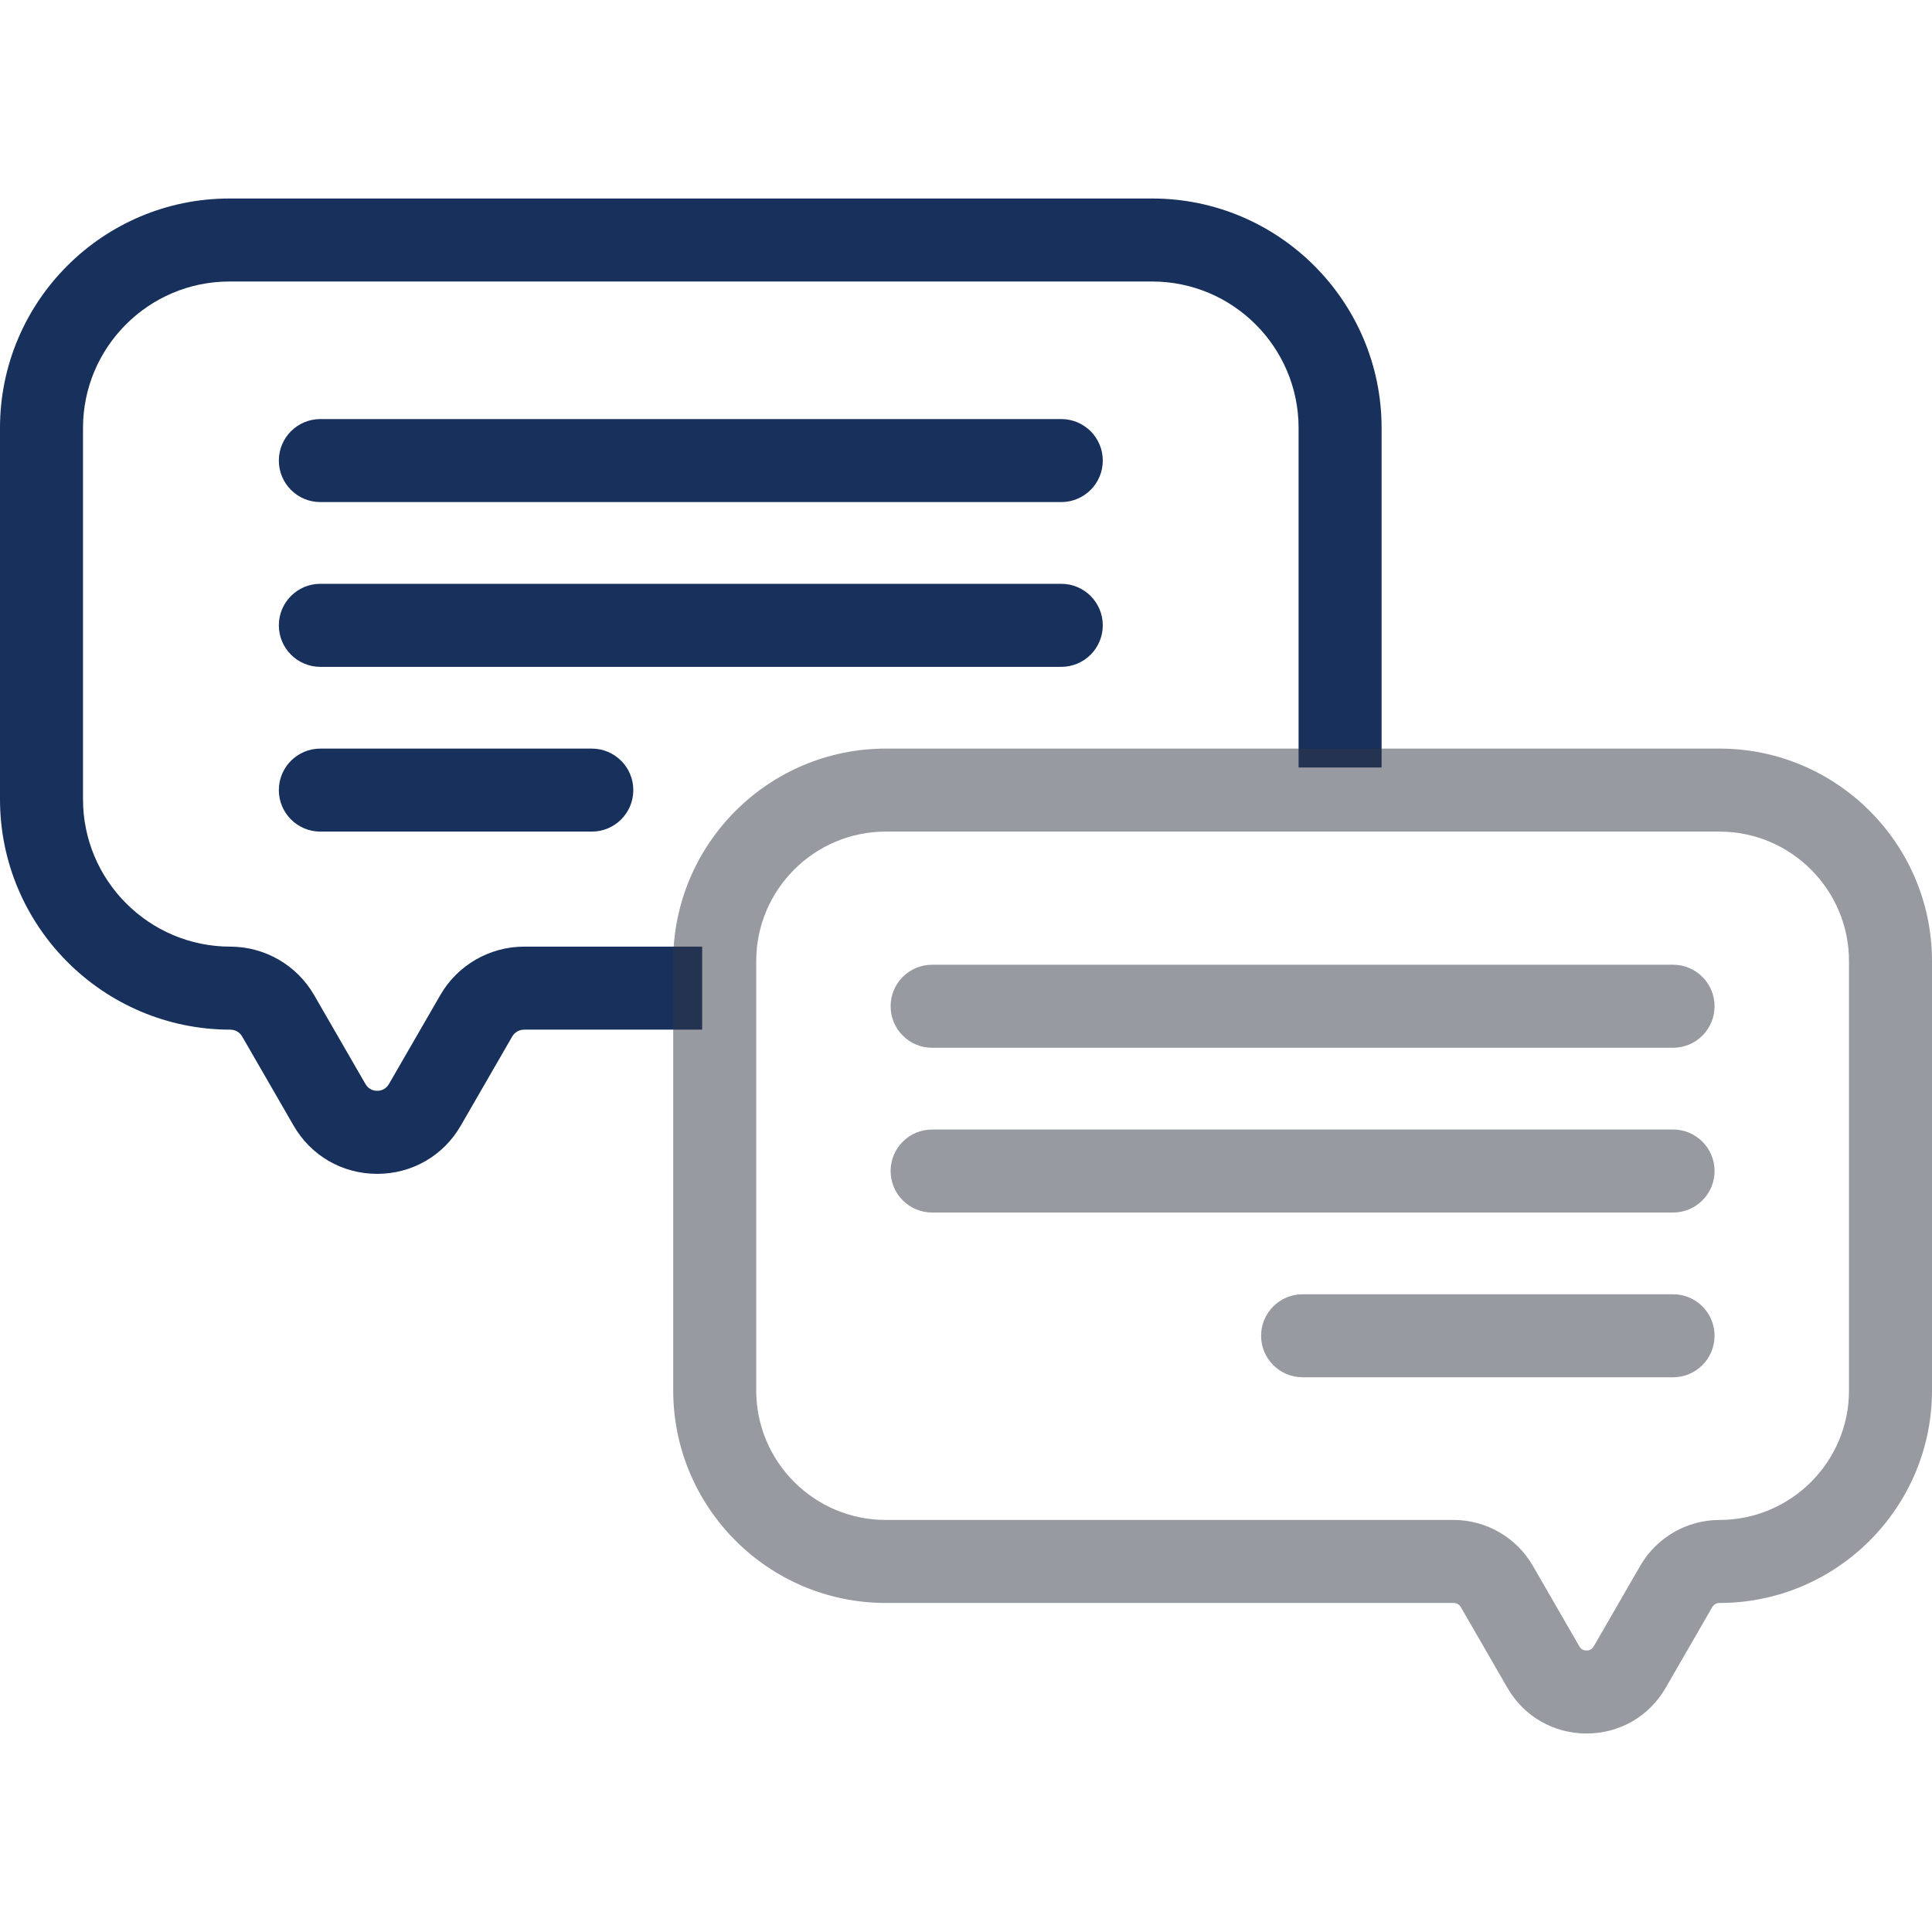
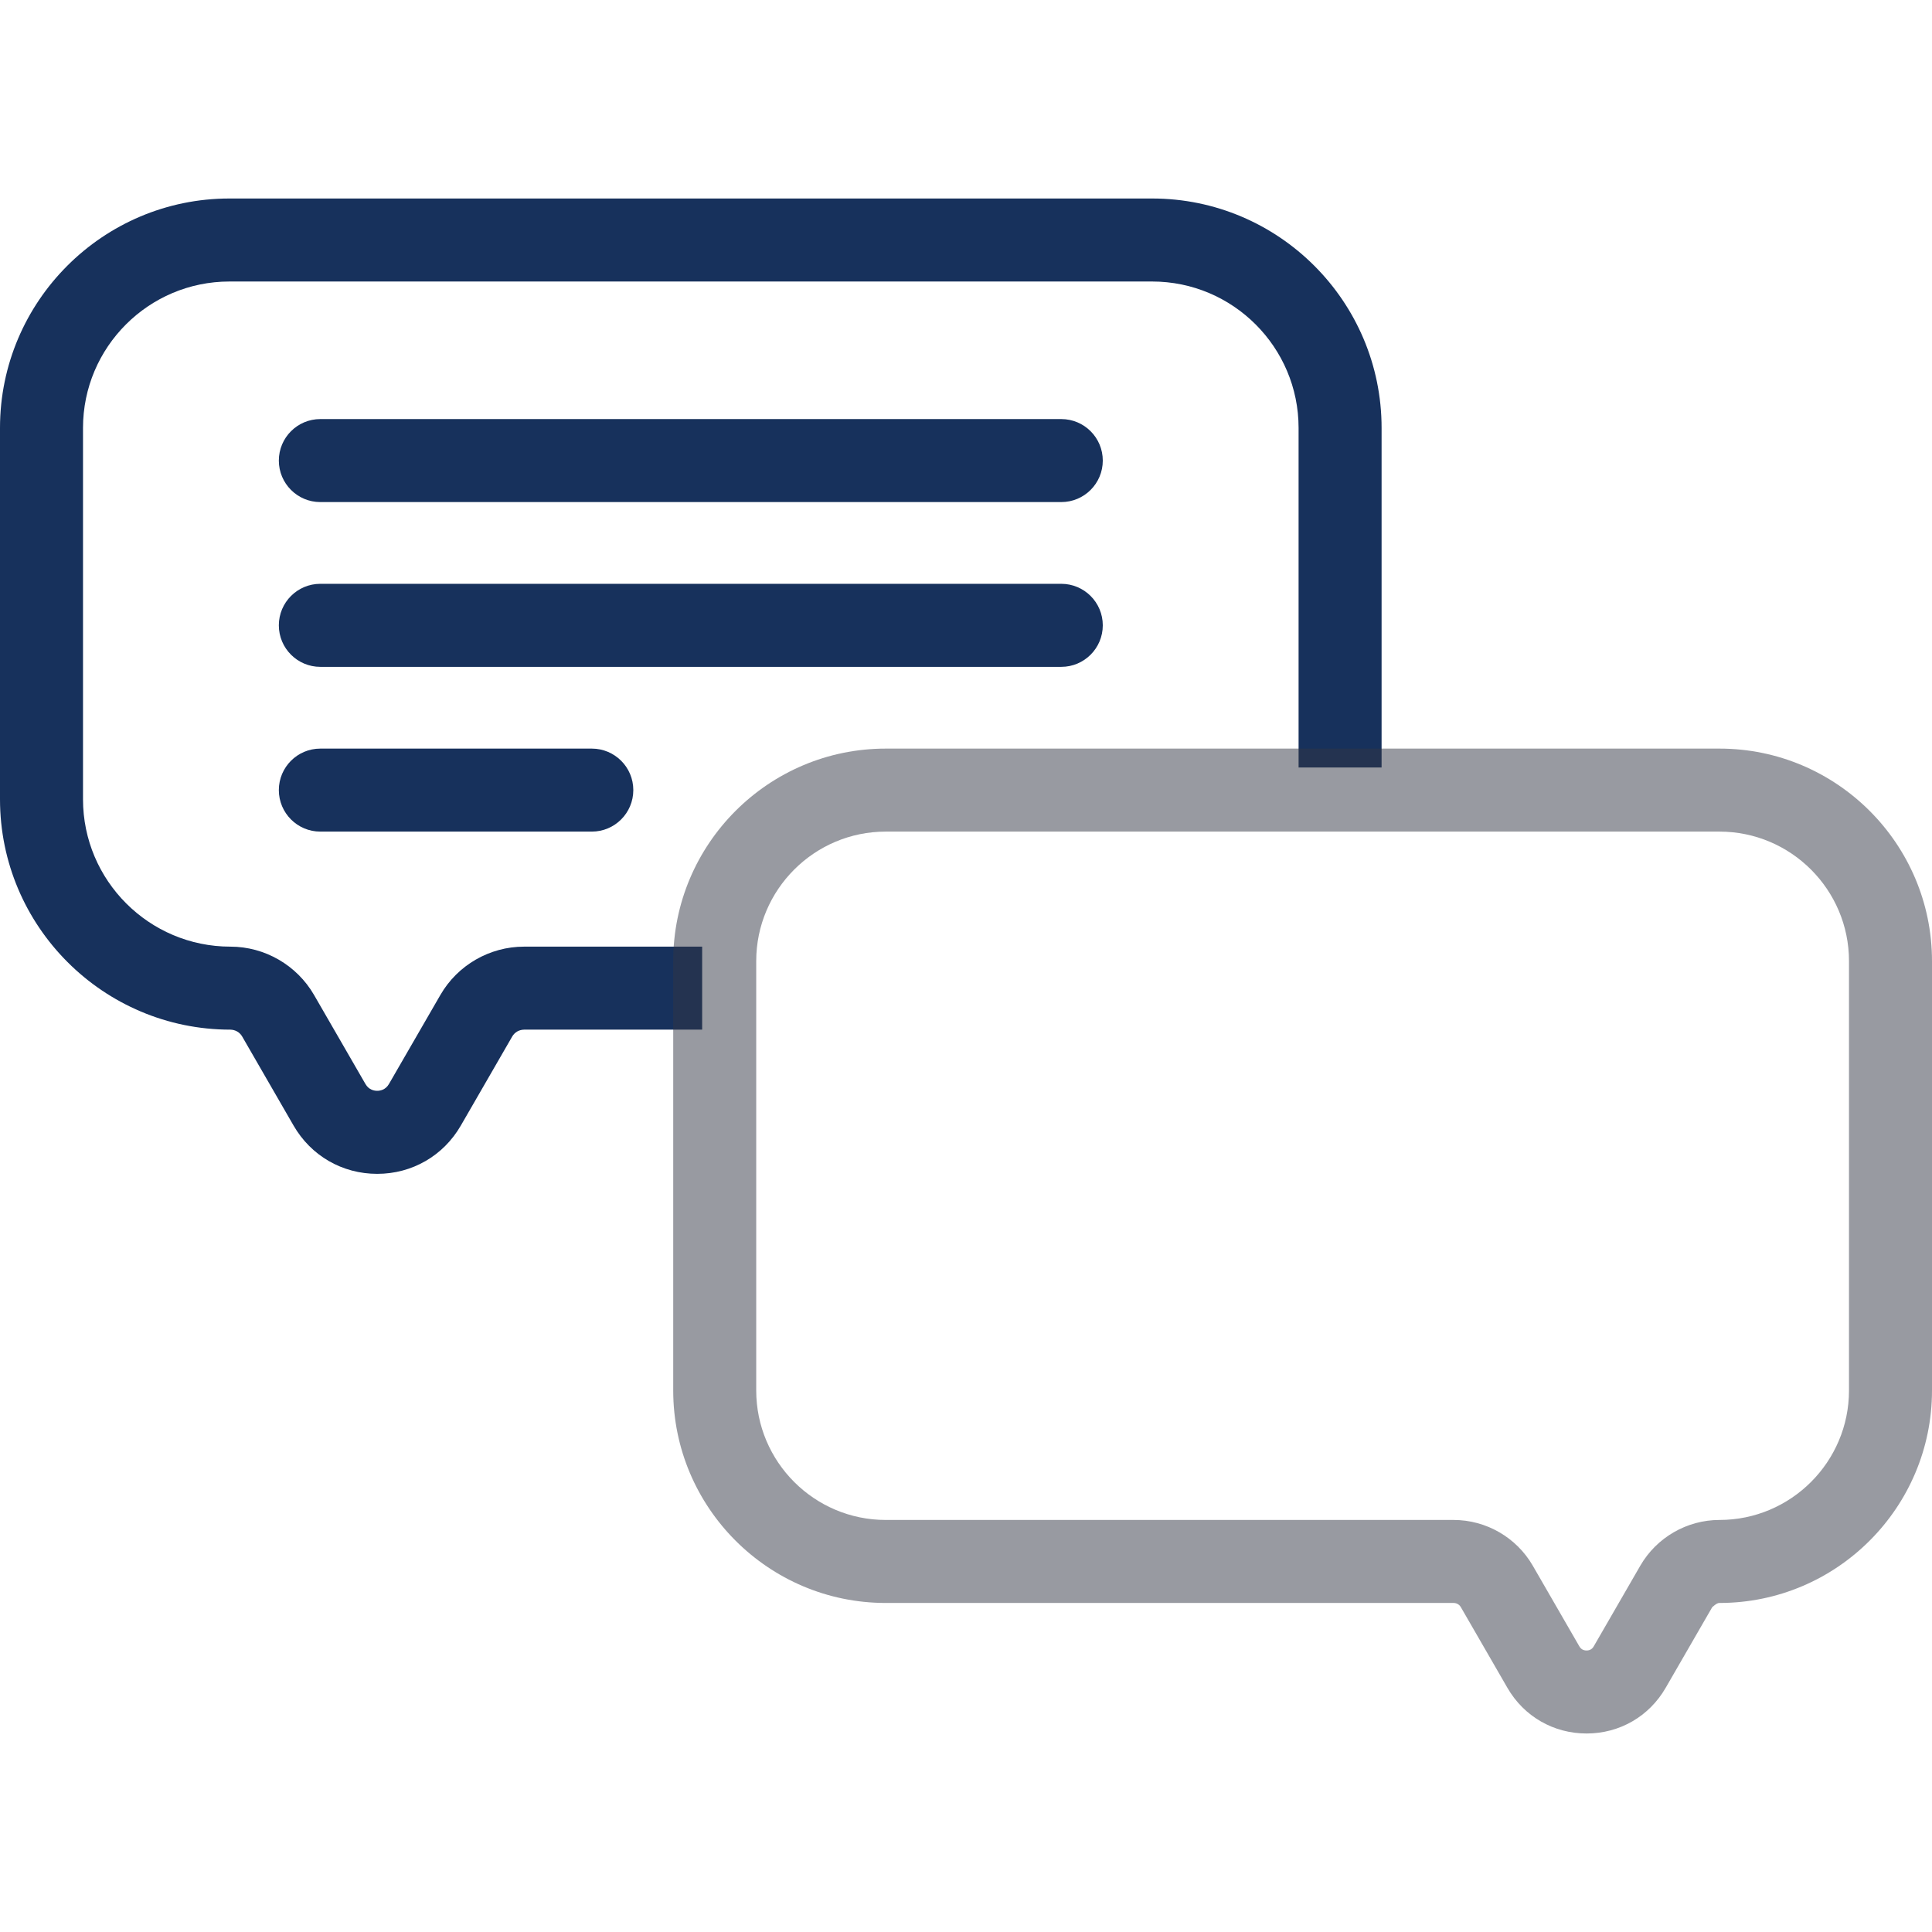
<svg xmlns="http://www.w3.org/2000/svg" width="55" height="55" viewBox="0 0 55 55" fill="none">
  <path d="M32.8 5.651H6.531C2.93 5.651 0 8.581 0 12.182V22.754C0 26.37 2.942 29.312 6.559 29.312C6.626 29.313 6.693 29.331 6.751 29.364C6.81 29.398 6.859 29.447 6.893 29.505L8.357 32.042C8.854 32.903 9.744 33.417 10.738 33.417C11.732 33.417 12.622 32.903 13.119 32.042L14.583 29.505C14.617 29.447 14.666 29.398 14.725 29.364C14.783 29.331 14.85 29.313 14.918 29.312H19.989V26.949H14.918C13.939 26.949 13.026 27.476 12.537 28.324L11.072 30.86C10.975 31.028 10.821 31.053 10.738 31.053C10.655 31.053 10.501 31.028 10.404 30.86L8.94 28.324C8.45 27.476 7.538 26.949 6.559 26.949C4.245 26.949 2.363 25.067 2.363 22.754V12.182C2.363 9.884 4.233 8.014 6.531 8.014H32.8C35.098 8.014 36.968 9.884 36.968 12.182V21.849H39.331V12.182C39.331 8.581 36.401 5.651 32.8 5.651Z" fill="#17315C" />
  <path d="M30.212 11.93H9.119C8.467 11.93 7.938 12.459 7.938 13.112C7.938 13.764 8.467 14.293 9.119 14.293H30.212C30.865 14.293 31.394 13.764 31.394 13.112C31.394 12.459 30.865 11.93 30.212 11.93ZM30.212 16.62H9.119C8.467 16.62 7.938 17.149 7.938 17.802C7.938 18.454 8.467 18.984 9.119 18.984H30.212C30.865 18.984 31.394 18.454 31.394 17.802C31.394 17.149 30.865 16.62 30.212 16.62ZM9.119 21.311C8.467 21.311 7.938 21.84 7.938 22.492C7.938 23.145 8.467 23.674 9.119 23.674H16.847C17.5 23.674 18.029 23.145 18.029 22.492C18.029 21.84 17.5 21.311 16.847 21.311H9.119Z" fill="#17315C" />
-   <path d="M48.95 21.311H25.215C21.879 21.311 19.165 24.025 19.165 27.361V39.583C19.165 42.919 21.879 45.633 25.215 45.633H41.381C41.466 45.633 41.545 45.678 41.587 45.752L42.913 48.049C43.383 48.863 44.225 49.349 45.166 49.349C46.106 49.349 46.948 48.863 47.418 48.049L48.744 45.752C48.765 45.716 48.795 45.686 48.831 45.665C48.867 45.644 48.908 45.633 48.95 45.633C52.286 45.633 55 42.919 55 39.583V27.361C55 24.025 52.286 21.311 48.95 21.311ZM52.637 39.583C52.637 41.616 50.983 43.27 48.95 43.27C48.024 43.27 47.161 43.768 46.697 44.57L45.371 46.867C45.326 46.946 45.257 46.986 45.166 46.986C45.074 46.986 45.005 46.946 44.96 46.867L43.634 44.57C43.17 43.768 42.307 43.27 41.381 43.27H25.215C23.182 43.27 21.528 41.616 21.528 39.583V27.361C21.528 25.328 23.182 23.674 25.215 23.674H48.95C50.983 23.674 52.637 25.328 52.637 27.361V39.583Z" fill="#323644" fill-opacity="0.5" />
-   <path d="M47.629 27.464H26.536C25.883 27.464 25.354 27.993 25.354 28.646C25.354 29.299 25.883 29.828 26.536 29.828H47.629C48.281 29.828 48.81 29.299 48.81 28.646C48.81 27.993 48.281 27.464 47.629 27.464ZM47.629 32.155H26.536C25.883 32.155 25.354 32.684 25.354 33.336C25.354 33.989 25.883 34.518 26.536 34.518H47.629C48.281 34.518 48.81 33.989 48.81 33.336C48.81 32.684 48.281 32.155 47.629 32.155ZM47.629 36.845H37.082C36.43 36.845 35.901 37.374 35.901 38.027C35.901 38.679 36.43 39.208 37.082 39.208H47.629C48.281 39.208 48.81 38.679 48.81 38.027C48.81 37.374 48.281 36.845 47.629 36.845Z" fill="#323644" fill-opacity="0.5" />
+   <path d="M48.95 21.311H25.215C21.879 21.311 19.165 24.025 19.165 27.361V39.583C19.165 42.919 21.879 45.633 25.215 45.633H41.381C41.466 45.633 41.545 45.678 41.587 45.752L42.913 48.049C43.383 48.863 44.225 49.349 45.166 49.349C46.106 49.349 46.948 48.863 47.418 48.049L48.744 45.752C48.867 45.644 48.908 45.633 48.95 45.633C52.286 45.633 55 42.919 55 39.583V27.361C55 24.025 52.286 21.311 48.95 21.311ZM52.637 39.583C52.637 41.616 50.983 43.27 48.95 43.27C48.024 43.27 47.161 43.768 46.697 44.57L45.371 46.867C45.326 46.946 45.257 46.986 45.166 46.986C45.074 46.986 45.005 46.946 44.96 46.867L43.634 44.57C43.17 43.768 42.307 43.27 41.381 43.27H25.215C23.182 43.27 21.528 41.616 21.528 39.583V27.361C21.528 25.328 23.182 23.674 25.215 23.674H48.95C50.983 23.674 52.637 25.328 52.637 27.361V39.583Z" fill="#323644" fill-opacity="0.5" />
</svg>